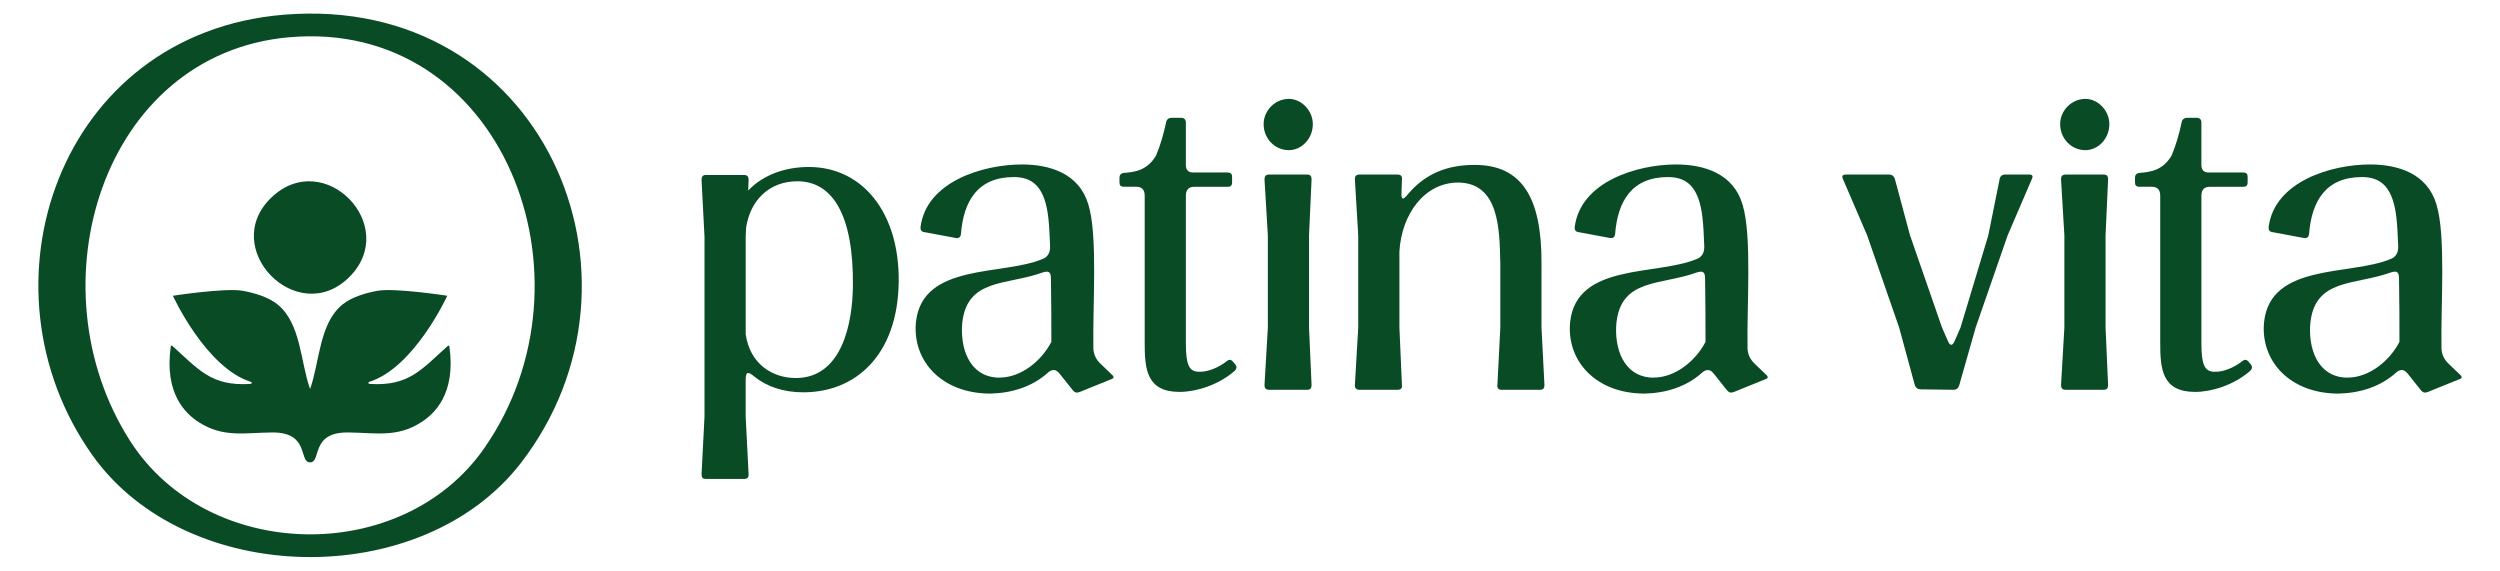
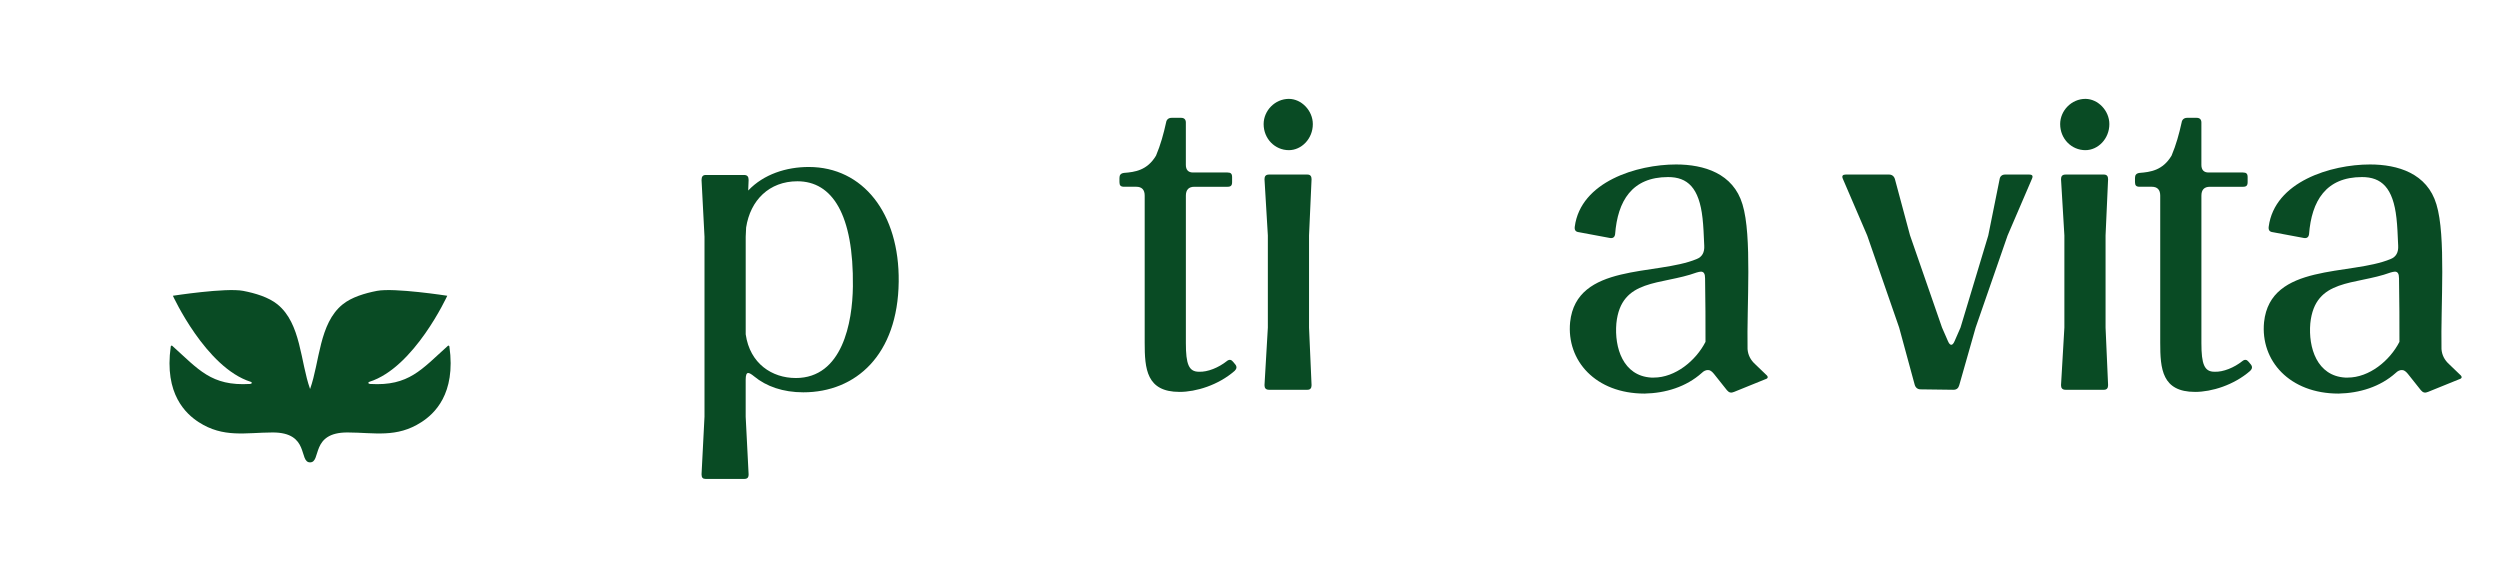
<svg xmlns="http://www.w3.org/2000/svg" viewBox="0 0 1303.94 297.64" data-name="Ebene 1" id="a">
  <defs>
    <style>
      .b {
        fill: #094b24;
      }
    </style>
  </defs>
  <g>
-     <path d="M148.19,7.66C30.52,17.26-14.19,149.51,48.14,237.35c49.14,69.21,171.75,71.22,223.54,4.14C346.36,144.73,283.03-3.3,148.19,7.66ZM252.61,233.73c-42.81,61.49-144.17,59.64-184.77-3.78C16.34,149.48,53.28,28.25,150.53,19.46c111.45-10.05,163.79,125.62,102.08,214.26Z" class="b" />
    <g>
      <path d="M219.73,220.21c-12.83,8.29-24.37,5.41-38.42,5.35-19.59-.08-13.52,15.6-19.59,15.6s0-15.68-19.59-15.6c-14.04.06-25.59,2.93-38.45-5.35-6.55-4.25-18.14-14.52-14.62-39.48.03-.38.48-.62.76-.38,13.73,12.33,20.31,21.09,40.42,19.92,1.34-.07,1.38-.86.48-1.14-23.41-7.42-40.55-44.87-40.55-44.87,0,0,27.66-4.28,36.66-2.55,6.28,1.21,13.24,3.27,17.93,7.07,12.24,9.94,11.9,29.93,16.97,44.12,5.07-14.19,4.69-34.18,16.97-44.12,4.69-3.8,11.66-5.86,17.93-7.07,9-1.73,36.66,2.55,36.66,2.55,0,0-17.14,37.45-40.59,44.87-.86.28-.83,1.07.52,1.14,20.1,1.17,26.66-7.6,40.42-19.92.28-.24.72,0,.76.38,3.52,24.96-8.07,35.24-14.66,39.48Z" class="b" />
-       <path d="M182.24,144.45c-27.08,27.07-68.31-14.96-40.68-41.43,27.49-26.33,67.39,14.73,40.68,41.43Z" class="b" />
    </g>
  </g>
  <g>
    <path d="M367.45,217.34v-93.85l-1.54-29.6c0-1.75.66-2.63,2.19-2.63h19.95c1.75,0,2.41.88,2.41,2.63l-.22,5.48c8.11-8.55,19.95-12.28,31.58-12.28,28.29,0,47.36,24.12,46.92,59.86-.44,38.16-22.37,57.67-49.77,57.67-10.53,0-19.3-3.07-25.65-8.33-1.32-1.09-2.41-1.75-3.07-1.75-.88,0-1.32,1.1-1.32,3.51v19.3l1.53,30.04c0,1.75-.66,2.41-2.41,2.41h-19.95c-1.53,0-2.19-.66-2.19-2.41l1.54-30.04ZM415.03,197.17c24.34,0,29.6-28.95,29.82-47.8.44-37.49-10.74-54.82-28.94-54.82-14.69,0-24.56,9.87-26.75,24.12l-.22,4.82v50.87c2.19,15.35,13.81,22.8,26.09,22.8Z" class="b" />
-     <path d="M482.13,121.08c-1.54-.22-2.19-1.1-1.97-2.85,3.07-23.46,32.45-32.45,52.84-32.45,14.47,0,29.82,4.6,34.65,20.83,5.04,16.45,2.19,52.41,2.63,75.43.22,3.07,1.53,5.7,3.95,7.89l5.7,5.48c1.32,1.1,1.1,1.97-.44,2.41l-16.23,6.58c-1.53.66-2.63.44-3.73-.88l-6.8-8.55c-1.1-1.31-1.97-1.97-3.07-1.97s-2.19.44-3.29,1.54c-8.11,7.24-18.86,10.52-29.82,10.74-25.44,0-40.78-17.1-38.81-37.28,3.29-30.92,44.95-24.12,66-32.89,2.85-1.1,4.17-3.51,3.95-7.02-.22-5.48-.44-10.3-.88-14.25-1.75-16.01-7.89-21.49-17.98-21.49-18.86,0-26.31,12.5-27.63,29.82-.22,1.53-1.1,2.19-2.63,1.97l-16.45-3.07ZM545.94,141.69c-.66,0-1.32.22-2.19.44-18.64,6.8-39.47,2.85-41.88,26.53-1.1,12.72,3.51,27.41,18.2,28.28h1.32c11.18,0,21.93-8.77,26.97-18.64,0-9.43,0-21.49-.22-33.11,0-2.41-.66-3.51-2.19-3.51Z" class="b" />
    <path d="M644.18,189.93c1.1,1.31.88,2.41-.22,3.51-8.55,7.46-20.17,10.97-28.72,10.97-17.32,0-18.2-12.06-18.2-25.65v-76.75c0-3.07-1.53-4.6-4.39-4.6h-6.36c-1.75,0-2.41-.66-2.41-2.41v-2.19c0-1.53.66-2.41,2.41-2.63,5.7-.44,12.06-1.31,16.66-8.99,2.41-5.7,3.95-11.4,5.26-17.32.22-1.54,1.32-2.41,2.85-2.41h5.04c1.53,0,2.41.88,2.41,2.41v22.15c0,2.63,1.32,3.95,3.73,3.95h17.98c1.75,0,2.41.66,2.41,2.41v2.63c0,1.75-.66,2.41-2.41,2.41h-17.32c-2.85,0-4.38,1.54-4.38,4.6v76.96c0,10.97,1.53,14.91,6.8,14.91,4.6.22,10.31-2.19,14.47-5.48,1.32-1.1,2.41-.88,3.29.22l1.1,1.32Z" class="b" />
    <path d="M672.24,51.57c6.58,0,12.5,6.14,12.5,13.15,0,7.68-5.92,13.6-12.5,13.6-7.24,0-13.16-5.92-13.16-13.6,0-7.02,5.92-13.15,13.16-13.15ZM661.28,170.85v-48.02l-1.75-29.38c0-1.54.66-2.41,2.41-2.41h19.95c1.54,0,2.19.88,2.19,2.41l-1.32,29.38v48.02l1.32,30.04c0,1.54-.66,2.41-2.19,2.41h-19.95c-1.75,0-2.41-.88-2.41-2.41l1.75-30.04Z" class="b" />
-     <path d="M708.42,170.85v-48.02l-1.75-29.38c0-1.54.66-2.41,2.41-2.41h19.95c1.54,0,2.41.88,2.19,2.41l-.22,6.8c-.22,3.95.66,4.39,3.29,1.1,9.21-10.97,20.83-15.35,34.86-15.35,24.78,0,34.86,17.32,34.86,50.65v34.21l1.54,30.04c0,1.54-.66,2.41-2.41,2.41h-19.95c-1.54,0-2.41-.88-2.19-2.41l1.53-30.04v-33.77c-.44-17.1-.44-41.66-21.93-41.88-17.76,0-29.6,16.67-30.7,35.96v39.69l1.32,30.04c.22,1.54-.66,2.41-2.19,2.41h-19.95c-1.75,0-2.41-.88-2.41-2.41l1.75-30.04Z" class="b" />
    <path d="M823.33,121.08c-1.54-.22-2.19-1.1-1.97-2.85,3.07-23.46,32.45-32.45,52.84-32.45,14.47,0,29.82,4.6,34.65,20.83,5.04,16.45,2.19,52.41,2.63,75.43.22,3.07,1.53,5.7,3.95,7.89l5.7,5.48c1.32,1.1,1.1,1.97-.44,2.41l-16.23,6.58c-1.53.66-2.63.44-3.73-.88l-6.8-8.55c-1.1-1.31-1.97-1.97-3.07-1.97s-2.19.44-3.29,1.54c-8.11,7.24-18.86,10.52-29.82,10.74-25.44,0-40.78-17.1-38.81-37.28,3.29-30.92,44.95-24.12,66-32.89,2.85-1.1,4.17-3.51,3.95-7.02-.22-5.48-.44-10.3-.88-14.25-1.75-16.01-7.89-21.49-17.98-21.49-18.86,0-26.31,12.5-27.63,29.82-.22,1.53-1.1,2.19-2.63,1.97l-16.45-3.07ZM887.13,141.69c-.66,0-1.32.22-2.19.44-18.64,6.8-39.47,2.85-41.88,26.53-1.1,12.72,3.51,27.41,18.2,28.28h1.32c11.18,0,21.93-8.77,26.97-18.64,0-9.43,0-21.49-.22-33.11,0-2.41-.66-3.51-2.19-3.51Z" class="b" />
  </g>
  <g>
    <path d="M996.25,122.83l16.66,48.02,3.07,7.02c1.1,2.63,2.41,2.63,3.51,0l3.07-7.02,14.47-48.02,5.92-29.38c.22-1.54,1.32-2.41,2.85-2.41h12.5c1.75,0,2.19.66,1.53,2.19l-12.72,29.6-16.66,48.02-8.55,30.04c-.44,1.54-1.32,2.41-3.07,2.41l-17.1-.22c-1.53,0-2.63-.88-3.07-2.41l-8.11-29.82-16.66-48.02-12.72-29.6c-.66-1.53,0-2.19,1.53-2.19h22.58c1.54,0,2.63.88,3.07,2.41l7.89,29.38Z" class="b" />
    <path d="M1087.69,51.57c6.58,0,12.5,6.14,12.5,13.15,0,7.68-5.92,13.6-12.5,13.6-7.24,0-13.16-5.92-13.16-13.6,0-7.02,5.92-13.15,13.16-13.15ZM1076.73,170.85v-48.02l-1.75-29.38c0-1.54.66-2.41,2.41-2.41h19.95c1.53,0,2.19.88,2.19,2.41l-1.32,29.38v48.02l1.32,30.04c0,1.54-.66,2.41-2.19,2.41h-19.95c-1.75,0-2.41-.88-2.41-2.41l1.75-30.04Z" class="b" />
    <path d="M1173.86,189.93c1.1,1.31.88,2.41-.22,3.51-8.55,7.46-20.17,10.97-28.72,10.97-17.32,0-18.2-12.06-18.2-25.65v-76.75c0-3.07-1.53-4.6-4.39-4.6h-6.36c-1.75,0-2.41-.66-2.41-2.41v-2.19c0-1.53.66-2.41,2.41-2.63,5.7-.44,12.06-1.31,16.66-8.99,2.41-5.7,3.95-11.4,5.26-17.32.22-1.54,1.32-2.41,2.85-2.41h5.04c1.54,0,2.41.88,2.41,2.41v22.15c0,2.63,1.32,3.95,3.73,3.95h17.98c1.75,0,2.41.66,2.41,2.41v2.63c0,1.75-.66,2.41-2.41,2.41h-17.32c-2.85,0-4.38,1.54-4.38,4.6v76.96c0,10.97,1.53,14.91,6.8,14.91,4.6.22,10.31-2.19,14.47-5.48,1.32-1.1,2.41-.88,3.29.22l1.1,1.32Z" class="b" />
    <path d="M1185.27,121.08c-1.54-.22-2.19-1.1-1.97-2.85,3.07-23.46,32.45-32.45,52.84-32.45,14.47,0,29.82,4.6,34.65,20.83,5.04,16.45,2.19,52.41,2.63,75.43.22,3.07,1.53,5.7,3.95,7.89l5.7,5.48c1.32,1.1,1.1,1.97-.44,2.41l-16.23,6.58c-1.53.66-2.63.44-3.73-.88l-6.8-8.55c-1.1-1.31-1.97-1.97-3.07-1.97s-2.19.44-3.29,1.54c-8.11,7.24-18.86,10.52-29.82,10.74-25.44,0-40.78-17.1-38.81-37.28,3.29-30.92,44.95-24.12,66-32.89,2.85-1.1,4.17-3.51,3.95-7.02-.22-5.48-.44-10.3-.88-14.25-1.75-16.01-7.89-21.49-17.98-21.49-18.86,0-26.31,12.5-27.63,29.82-.22,1.53-1.1,2.19-2.63,1.97l-16.45-3.07ZM1249.07,141.69c-.66,0-1.32.22-2.19.44-18.64,6.8-39.47,2.85-41.88,26.53-1.1,12.72,3.51,27.41,18.2,28.28h1.32c11.18,0,21.93-8.77,26.97-18.64,0-9.43,0-21.49-.22-33.11,0-2.41-.66-3.51-2.19-3.51Z" class="b" />
  </g>
</svg>